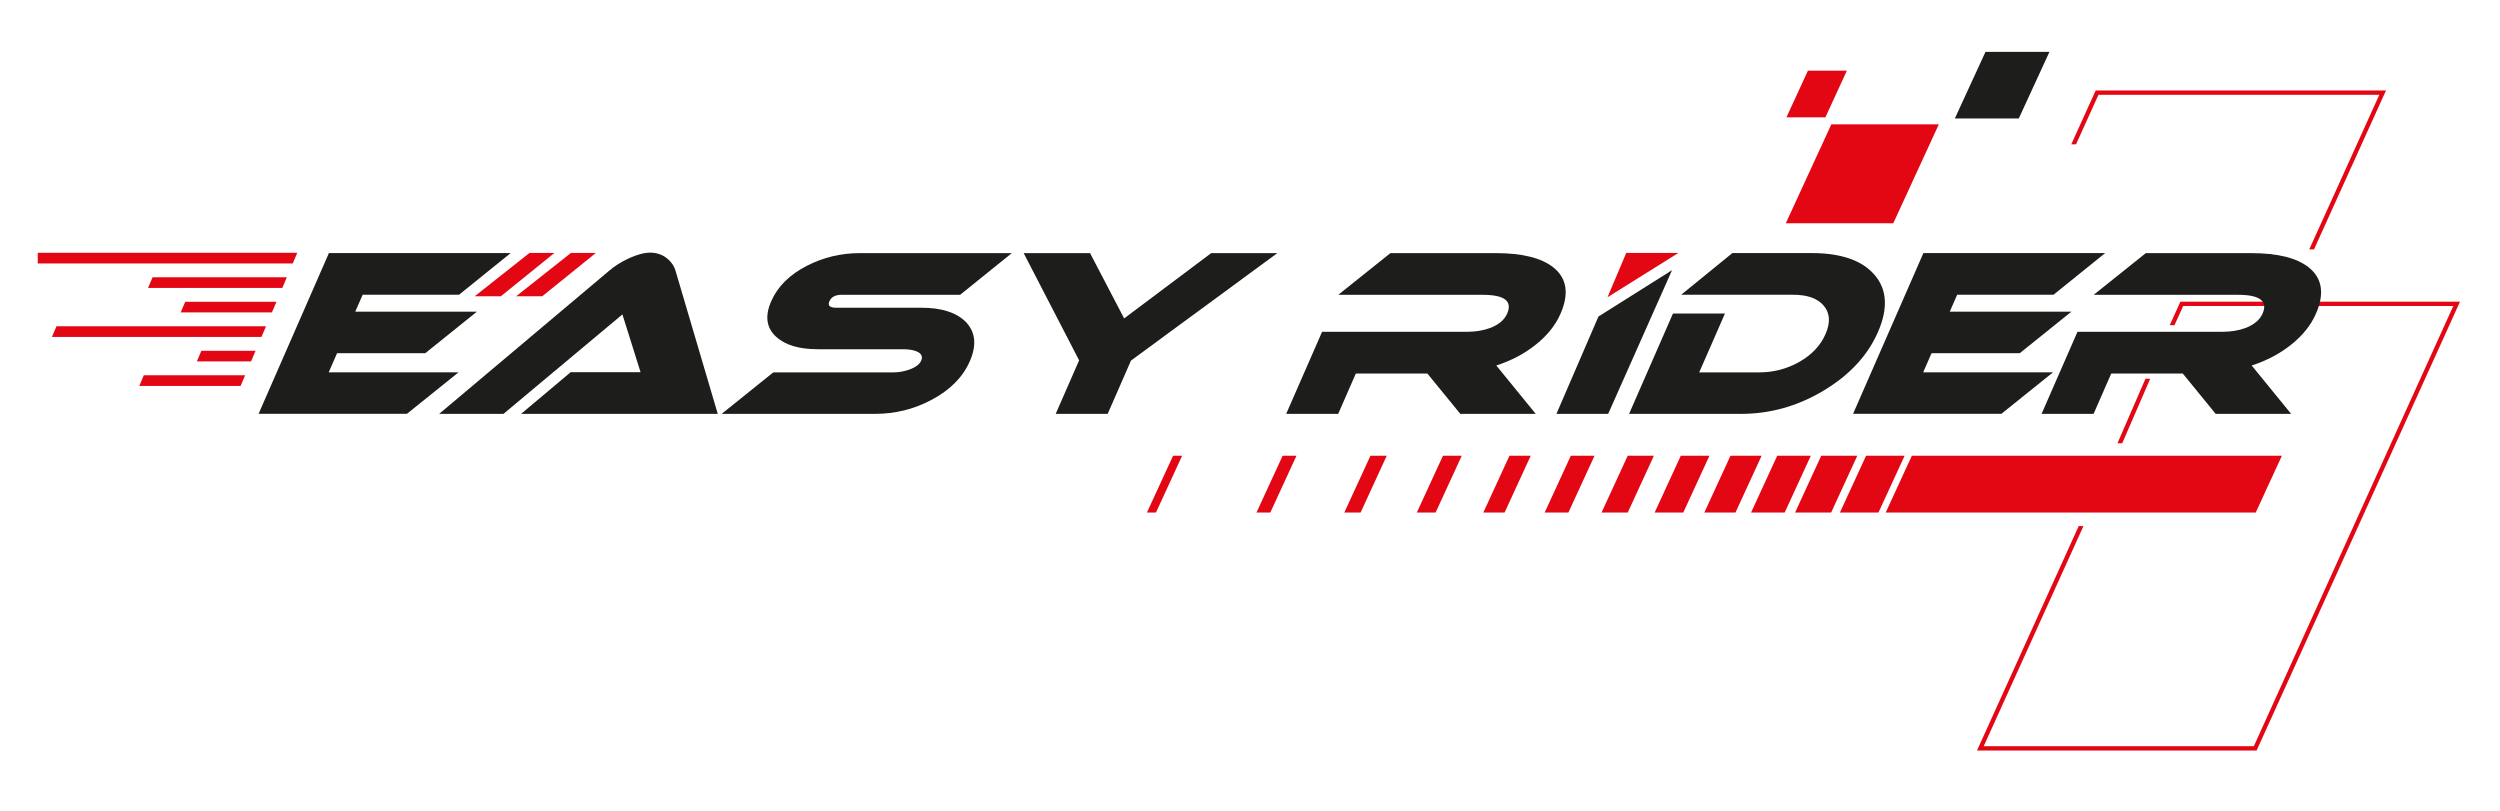
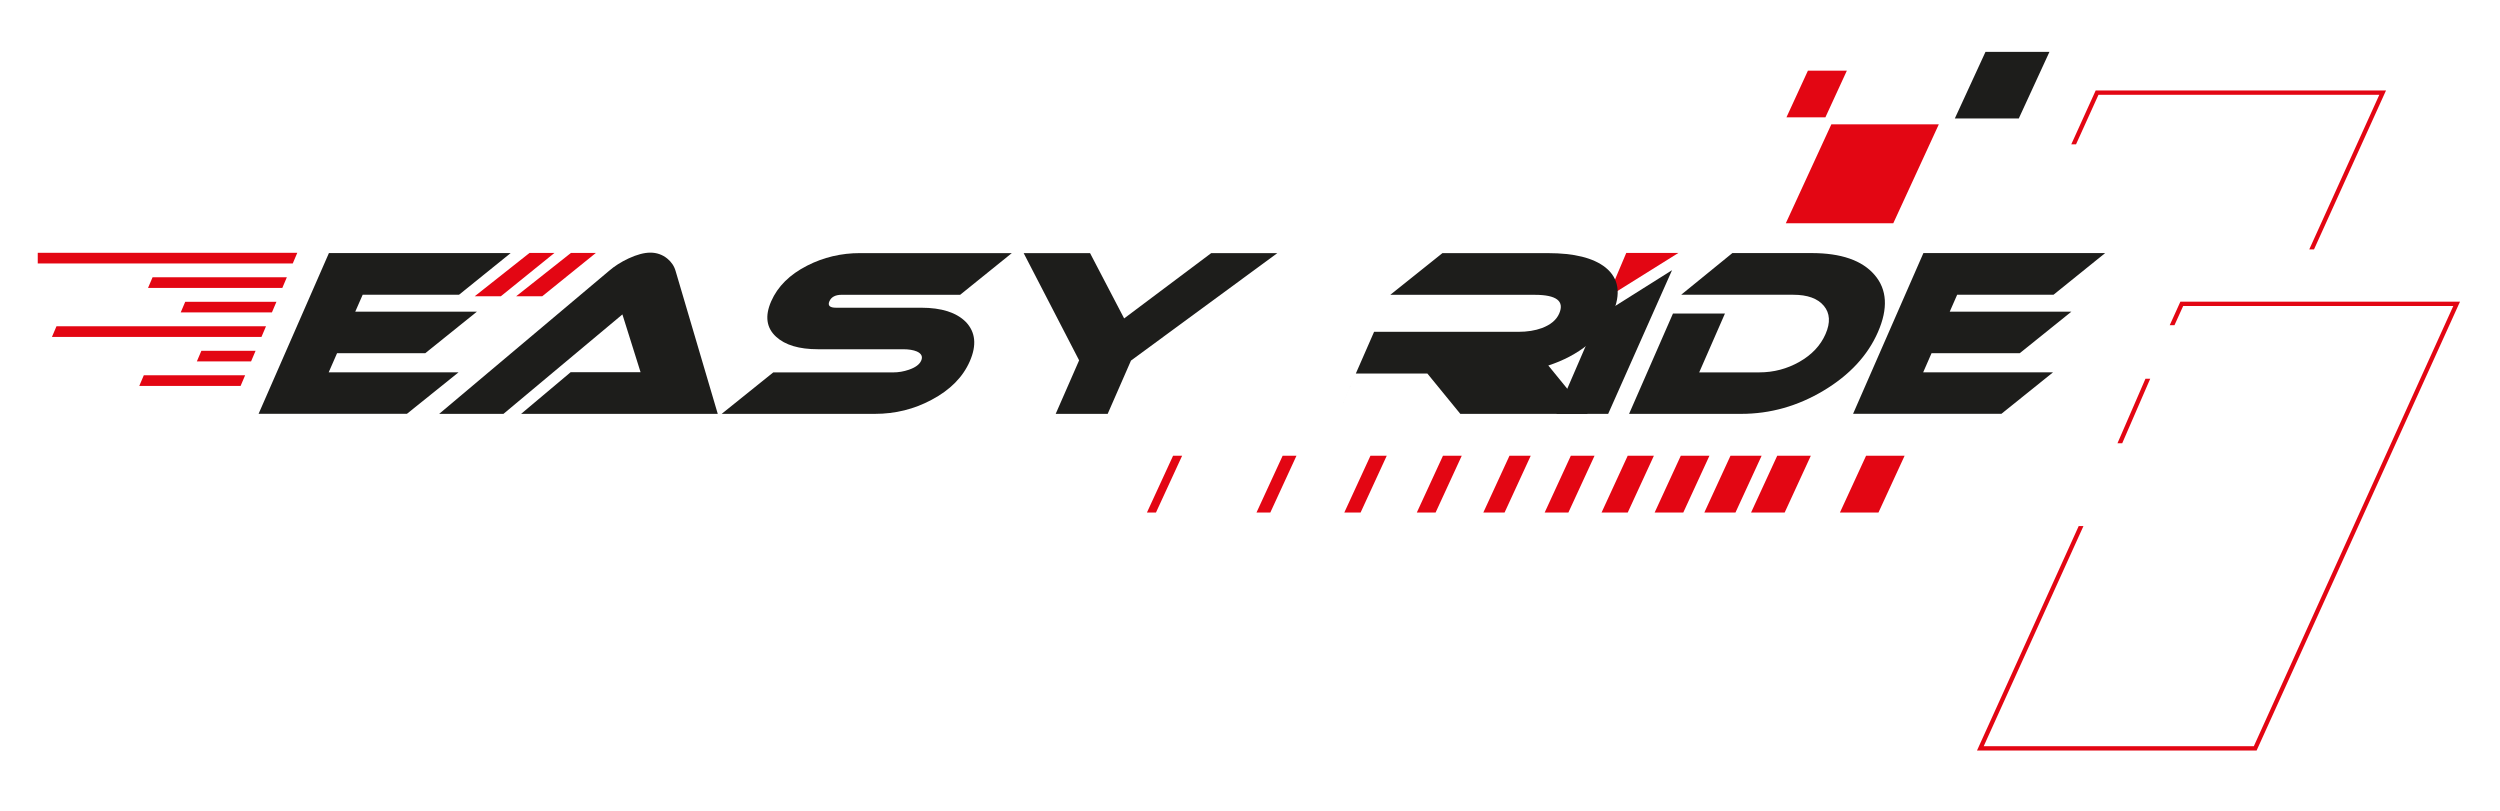
<svg xmlns="http://www.w3.org/2000/svg" id="Livello_1" version="1.1" viewBox="0 0 862.3 279.88">
  <defs>
    <style>
      .st0, .st1 {
        fill-rule: evenodd;
      }

      .st0, .st2 {
        fill: #1d1d1b;
      }

      .st1, .st3 {
        fill: #e30613;
      }
    </style>
  </defs>
  <path class="st1" d="M623.59,24.37h13.43l-7.41,16.11h-13.43l7.41-16.11h0Z" />
  <path class="st1" d="M631.67,42.88h37.07l-15.71,34.13h-37.07l15.71-34.13h0Z" />
  <path class="st0" d="M684.84,17.88h22.06l-10.58,22.98h-22.06l10.58-22.98h0Z" />
  <path class="st3" d="M554.47,102.52l6.46-15.28h17.99l-24.45,15.28h0Z" />
  <polygon class="st1" points="205.53 87.24 187.04 102.18 178.04 102.18 196.93 87.24 205.53 87.24 205.53 87.24" />
  <polygon class="st1" points="191.24 87.24 172.76 102.18 163.75 102.18 182.64 87.24 191.24 87.24 191.24 87.24" />
  <path class="st1" d="M472.7,157.19h5.62c-3.01,6.53-6.01,13.06-9.02,19.59h-5.62c3.01-6.53,6.01-13.06,9.02-19.59h0Z" />
  <path class="st1" d="M497.72,157.19h6.47c-3.01,6.53-6.01,13.06-9.02,19.59h-6.48c3.01-6.53,6.01-13.06,9.02-19.59h0Z" />
  <path class="st1" d="M520.65,157.19h7.33c-3.01,6.53-6.01,13.06-9.02,19.59h-7.33c3.01-6.53,6.01-13.06,9.02-19.59h0Z" />
  <path class="st1" d="M541.81,157.19h8.18c-3.01,6.53-6.01,13.06-9.02,19.59h-8.18c3.01-6.53,6.01-13.06,9.02-19.59h0Z" />
  <path class="st1" d="M561.43,157.19h9.03c-3.01,6.53-6.01,13.06-9.02,19.59h-9.03c3.01-6.53,6.01-13.06,9.02-19.59h0Z" />
  <path class="st1" d="M579.74,157.19h9.88c-3.01,6.53-6.01,13.06-9.02,19.59h-9.88c3.01-6.53,6.01-13.06,9.02-19.59h0Z" />
  <path class="st1" d="M596.88,157.19h10.74c-3.01,6.53-6.01,13.06-9.02,19.59h-10.74c3.01-6.53,6.01-13.06,9.02-19.59h0Z" />
  <path class="st1" d="M613,157.19h11.59c-3.01,6.53-6.01,13.06-9.02,19.59h-11.59c3.01-6.53,6.01-13.06,9.02-19.59h0Z" />
-   <path class="st1" d="M628.18,157.19h12.44c-3.01,6.53-6.01,13.06-9.02,19.59h-12.44c3.01-6.53,6.01-13.06,9.02-19.59h0Z" />
  <path class="st1" d="M643.65,157.19h13.29c-3.01,6.53-6.01,13.06-9.02,19.59h-13.29c3.01-6.53,6.01-13.06,9.02-19.59h0Z" />
-   <path class="st1" d="M787.07,157.19l-9.02,19.59h-127.63c3.01-6.53,6.01-13.06,9.02-19.59h146.22-18.59Z" />
  <polygon class="st1" points="404.62 157.19 407.74 157.19 398.72 176.78 395.6 176.78 404.62 157.19 404.62 157.19" />
  <polygon class="st1" points="442.41 157.19 447.18 157.19 438.16 176.78 433.39 176.78 442.41 157.19 442.41 157.19" />
  <path class="st1" d="M13.02,87.2h89.52l-1.56,3.67H13.02v-3.67h0ZM49.6,129.44h34.95l-1.56,3.67h-34.95l1.56-3.67h0ZM69.46,120.99h18.7l-1.56,3.67h-18.7l1.56-3.67h0ZM19.49,112.54h72.26l-1.56,3.67H17.92l1.56-3.67h0ZM63.89,104.09h31.46l-1.56,3.67h-31.46l1.56-3.67h0ZM52.62,95.64h46.32l-1.56,3.67h-46.32l1.56-3.67h0Z" />
  <g>
    <polygon class="st3" points="723.8 32.71 743.23 32.71 752.91 32.71 772.32 32.71 792.24 32.71 801.91 32.71 820.67 32.71 796.51 86.02 798.15 86.02 822.5 32.27 822.98 31.21 821.82 31.21 801.91 31.21 792.24 31.21 772.32 31.21 752.91 31.21 743.23 31.21 723.32 31.21 722.84 31.21 722.64 31.66 714.42 49.79 716.06 49.79 723.8 32.71" />
    <polyline class="st3" points="732 152.88 741.65 130.64 740.01 130.64 730.36 152.88" />
    <path class="st3" d="M789.3,105.54h56.89l-68.8,151.84h-93.17l34.4-75.92h-1.64l-34.6,76.36-.48,1.05h96.45l.2-.44,69.48-153.33.48-1.05h-96.45l-.2.44-3.48,7.68h1.64l3-6.63h34.64" />
  </g>
  <g>
    <path class="st2" d="M158.14,128.44l-17.79,14.3h-51.16l24.26-55.45h62.69l-17.82,14.38h-33.23l-2.56,5.84h41.95l-17.79,14.31h-30.43l-2.89,6.61h44.76Z" />
    <path class="st2" d="M179.74,142.75l17.1-14.38h24.1l-6.26-19.92-41.02,34.3h-22.18l58.56-49.3c1.89-1.64,4.15-3.08,6.77-4.31,2.88-1.33,5.38-2,7.52-2s4.11.67,5.77,2c1.46,1.18,2.43,2.61,2.92,4.31l14.55,49.3h-67.82Z" />
    <path class="st2" d="M349,87.3l-17.82,14.38h-40.84c-2.19,0-3.61.74-4.26,2.23-.65,1.49.12,2.23,2.3,2.23h29.39c6.99,0,12.12,1.64,15.38,4.92,3.33,3.49,3.78,8,1.36,13.54-2.4,5.49-6.79,9.92-13.18,13.3-6,3.23-12.53,4.85-19.57,4.85h-52.84l17.79-14.3h41.32c1.87,0,3.68-.31,5.45-.92,2.26-.77,3.68-1.82,4.26-3.15.6-1.38.1-2.43-1.5-3.15-1.22-.51-2.79-.77-4.71-.77h-29.39c-6.51,0-11.33-1.44-14.45-4.31-3.35-3.07-3.92-7.15-1.69-12.23,2.24-5.12,6.38-9.23,12.43-12.31,5.63-2.87,11.7-4.31,18.22-4.31h52.37Z" />
    <path class="st2" d="M440.59,87.3l-50.49,37.07-8.04,18.38h-17.93l8.08-18.46-19.13-36.99h22.9l11.76,22.53,30.04-22.53h22.82Z" />
-     <path class="st2" d="M529.71,142.75h-26.02l-11.37-13.92h-24.66l-6.09,13.92h-17.94l12.38-28.3h49.8c3.04,0,5.74-.43,8.1-1.3,3-1.13,4.99-2.79,5.95-5,1.88-4.31-.94-6.46-8.46-6.46h-49.8l17.98-14.38h36.43c9.02,0,15.62,1.64,19.79,4.93,4.66,3.74,5.48,9.07,2.45,15.99-1.7,3.9-4.51,7.42-8.43,10.57-3.91,3.15-8.48,5.57-13.71,7.27l13.6,16.69Z" />
+     <path class="st2" d="M529.71,142.75h-26.02l-11.37-13.92h-24.66l-6.09,13.92l12.38-28.3h49.8c3.04,0,5.74-.43,8.1-1.3,3-1.13,4.99-2.79,5.95-5,1.88-4.31-.94-6.46-8.46-6.46h-49.8l17.98-14.38h36.43c9.02,0,15.62,1.64,19.79,4.93,4.66,3.74,5.48,9.07,2.45,15.99-1.7,3.9-4.51,7.42-8.43,10.57-3.91,3.15-8.48,5.57-13.71,7.27l13.6,16.69Z" />
    <path class="st2" d="M647.75,114.52c-3.54,8.1-9.79,14.83-18.72,20.19-8.94,5.36-18.42,8.04-28.46,8.04h-38.67l15.14-34.61h17.93l-8.88,20.3h20.74c4.96,0,9.58-1.22,13.85-3.65,4.27-2.44,7.27-5.63,8.99-9.58,1.73-3.95,1.53-7.19-.59-9.73-2.12-2.54-5.64-3.81-10.54-3.81h-38.67l17.66-14.38h27.3c10.19,0,17.45,2.51,21.76,7.54,4.32,5.02,4.7,11.59,1.16,19.69Z" />
    <path class="st2" d="M708.11,128.44l-17.79,14.3h-51.16l24.26-55.45h62.69l-17.82,14.38h-33.23l-2.56,5.84h41.95l-17.79,14.31h-30.43l-2.89,6.61h44.76Z" />
-     <path class="st2" d="M790.25,142.75h-26.02l-11.36-13.92h-24.66l-6.09,13.92h-17.94l12.38-28.3h49.8c3.04,0,5.74-.43,8.1-1.3,3-1.13,4.98-2.79,5.95-5,1.89-4.31-.93-6.46-8.46-6.46h-49.8l17.98-14.38h36.43c9.02,0,15.62,1.64,19.79,4.93,4.66,3.74,5.48,9.07,2.45,15.99-1.7,3.9-4.51,7.42-8.43,10.57-3.92,3.15-8.48,5.57-13.71,7.27l13.6,16.69Z" />
    <polyline class="st2" points="536.84 142.75 551.34 109.17 576.72 93.19 554.69 142.75" />
  </g>
</svg>